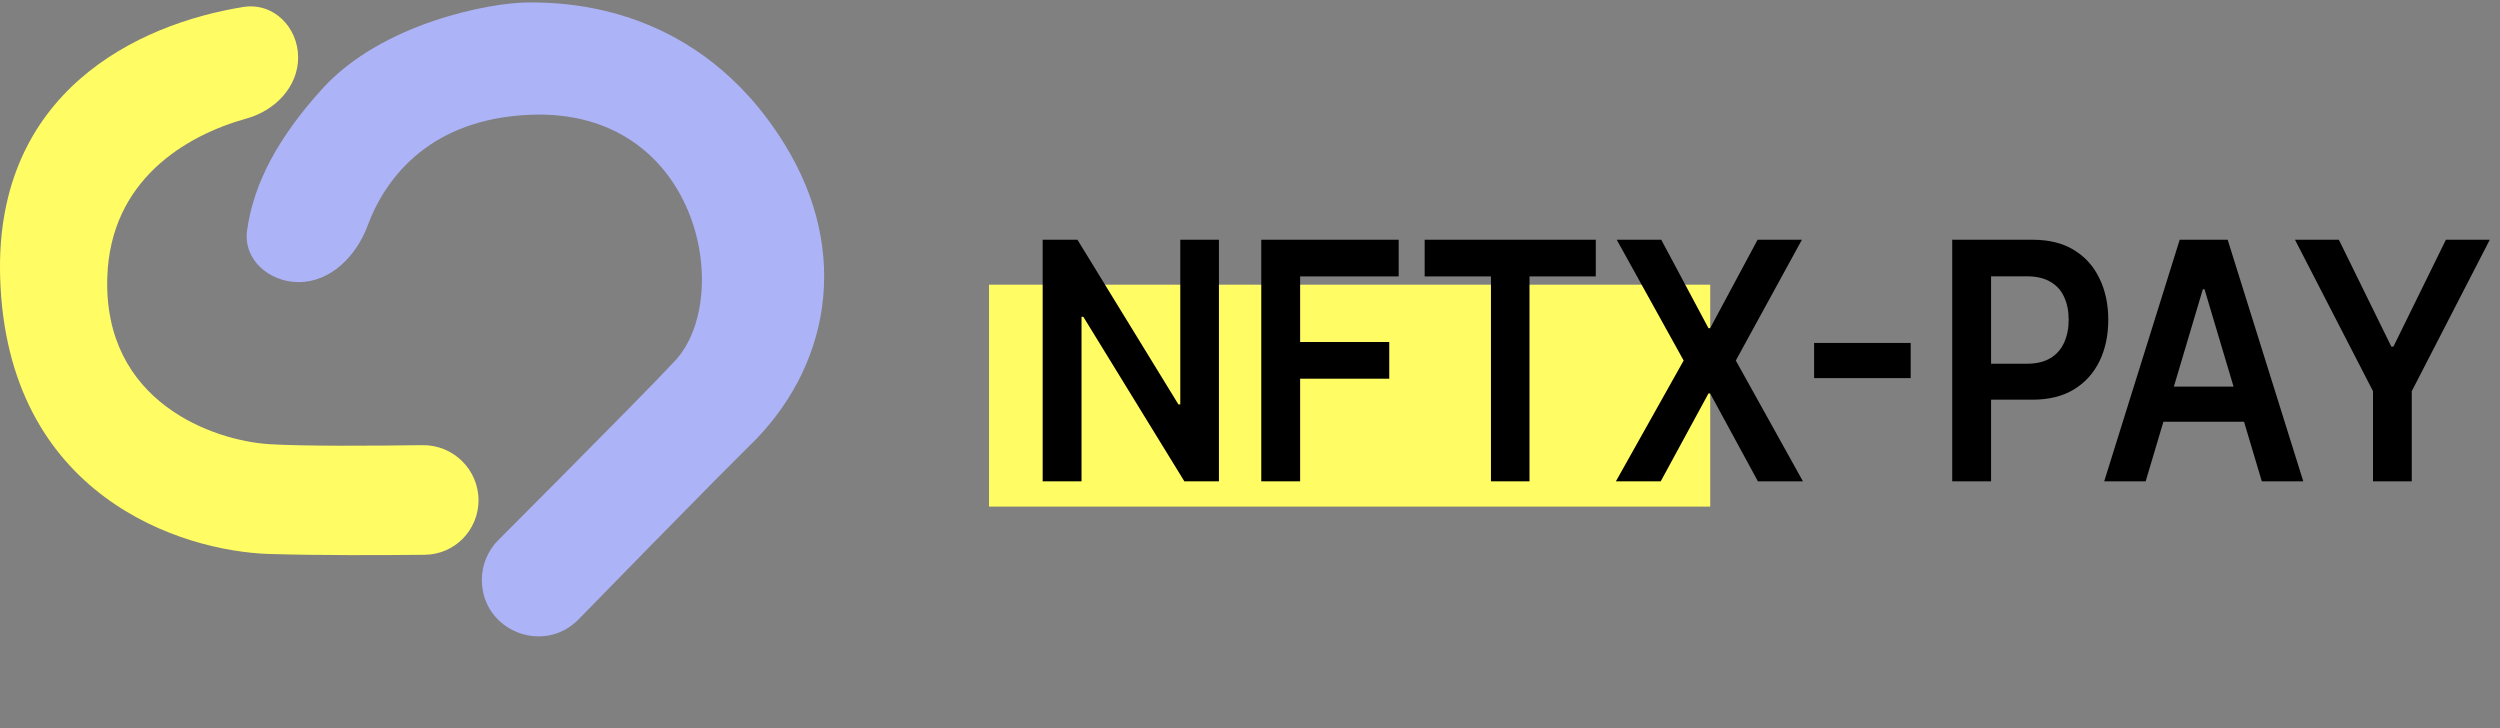
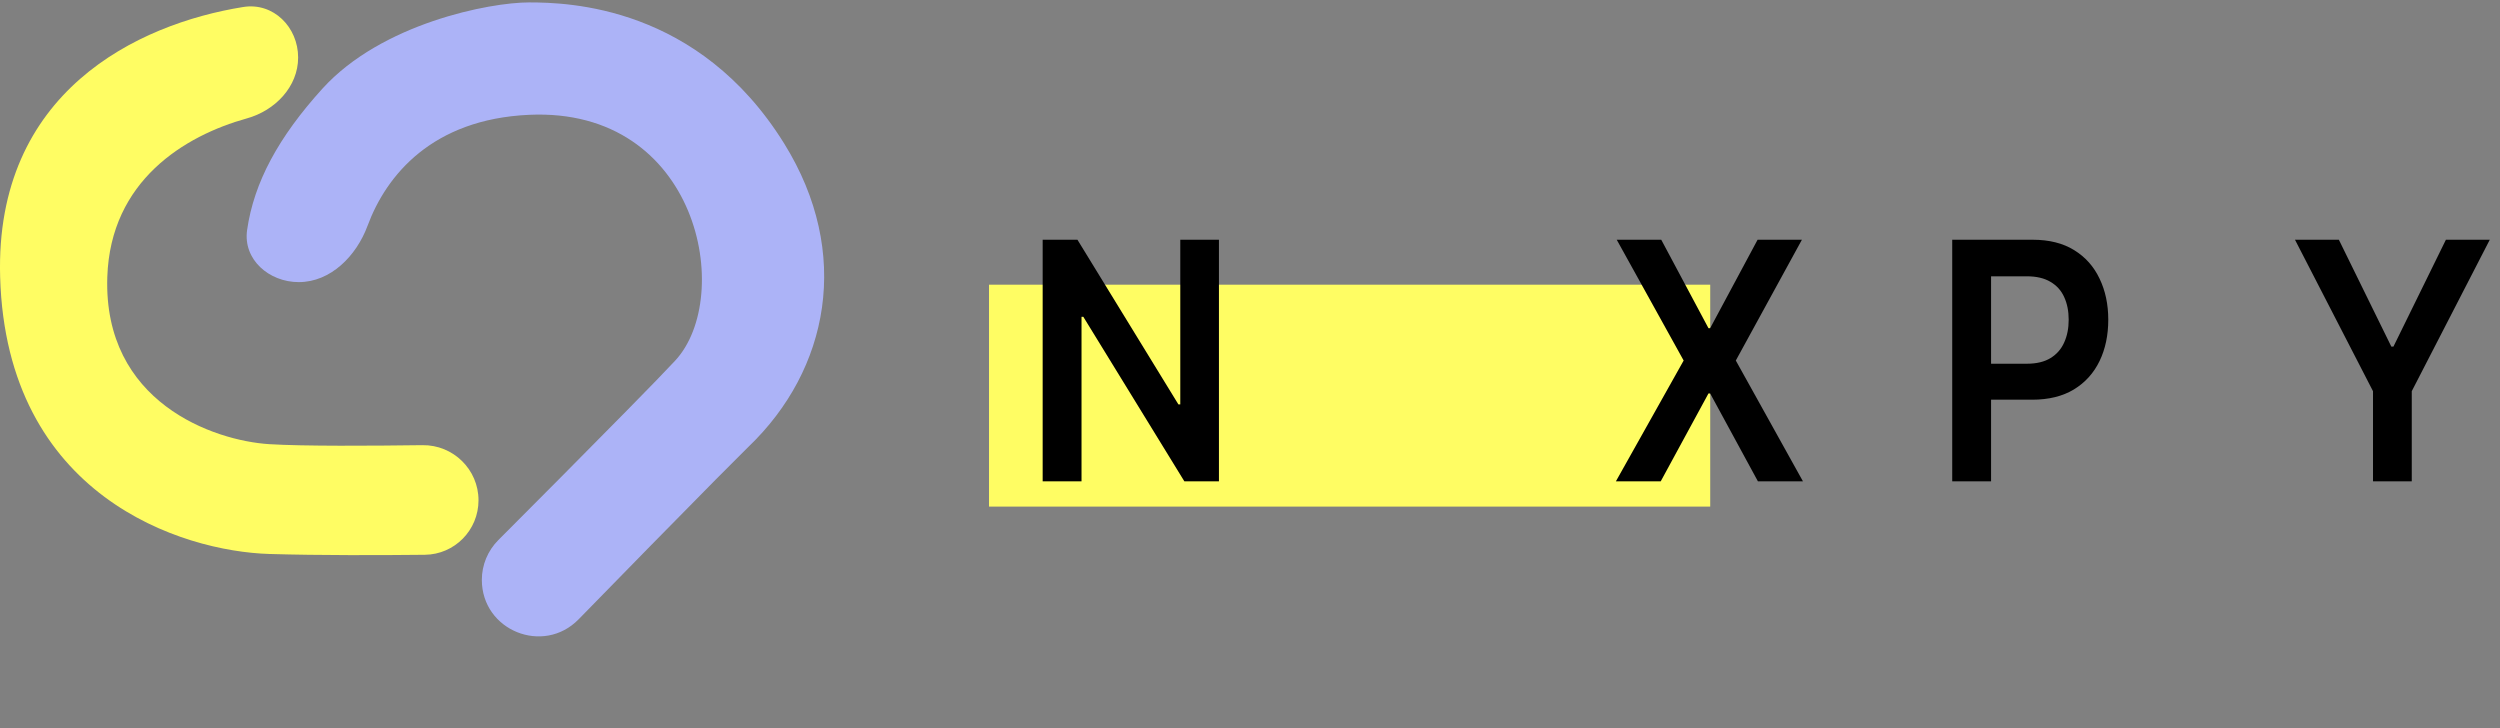
<svg xmlns="http://www.w3.org/2000/svg" width="182" height="53" viewBox="0 0 182 53" fill="none">
  <rect x="0" y="0" width="182" height="53" fill="#808080" stroke="none" />
  <path d="M38.504 8.359C31.478 8.683 28.129 12.736 26.755 16.444C25.947 18.626 24.077 20.538 21.75 20.538C19.585 20.538 17.684 18.893 17.989 16.749C18.485 13.27 20.287 9.967 23.47 6.456C27.784 1.698 35.649 0.176 38.504 0.176C41.358 0.176 50.852 0.408 57.09 10.452C62.047 18.434 60.337 26.929 54.489 32.526C53.91 33.096 53.102 33.905 52.142 34.874C49.437 37.605 45.523 41.603 42.126 45.083C39.555 47.717 35.078 45.898 35.078 42.217C35.078 41.13 35.509 40.088 36.277 39.319C38.976 36.616 42.811 32.761 45.66 29.862C47.268 28.226 48.562 26.895 49.16 26.247C53.474 21.574 50.873 7.788 38.504 8.359Z" fill="#ACB3F7" />
  <path d="M7.812 20.157C8.046 13.153 13.442 9.878 17.976 8.618C20.026 8.048 21.704 6.314 21.704 4.187C21.704 1.972 19.899 0.159 17.712 0.509C9.993 1.745 -0.374 6.707 0.01 20.157C0.467 36.142 13.258 40.138 19.601 40.329C23.262 40.439 27.771 40.422 30.93 40.388C33.102 40.364 34.835 38.592 34.835 36.421C34.835 34.18 32.994 32.377 30.754 32.408C27.141 32.457 22.071 32.49 19.611 32.336C15.551 32.083 7.508 29.291 7.812 20.157Z" fill="#FFFD63" />
  <rect x="72" y="20.725" width="52.504" height="16.155" fill="#FFFD63" />
  <path d="M88.739 17.453V35.041H86.222L78.865 23.061H78.735V35.041H75.906V17.453H78.438L85.788 29.441H85.925V17.453H88.739Z" fill="black" />
-   <path d="M91.821 35.041V17.453H101.824V20.123H94.649V24.898H101.138V27.569H94.649V35.041H91.821Z" fill="black" />
-   <path d="M103.715 20.123V17.453H116.173V20.123H111.347V35.041H108.541V20.123H103.715Z" fill="black" />
  <path d="M120.939 17.453L124.377 23.893H124.499L127.953 17.453H131.179L126.367 26.247L131.255 35.041H127.976L124.499 28.643H124.377L120.901 35.041H117.637L122.57 26.247L117.698 17.453H120.939Z" fill="black" />
-   <path d="M139.097 24.967V27.526H132.067V24.967H139.097Z" fill="black" />
  <path d="M142.122 35.041V17.453H147.977C149.177 17.453 150.183 17.704 150.997 18.208C151.815 18.712 152.433 19.405 152.849 20.287C153.271 21.163 153.482 22.159 153.482 23.275C153.482 24.403 153.271 25.405 152.849 26.281C152.427 27.157 151.805 27.847 150.981 28.351C150.158 28.849 149.144 29.098 147.939 29.098H144.058V26.479H147.558C148.259 26.479 148.834 26.341 149.281 26.066C149.728 25.791 150.059 25.414 150.272 24.933C150.491 24.452 150.6 23.899 150.6 23.275C150.6 22.651 150.491 22.102 150.272 21.626C150.059 21.151 149.726 20.782 149.273 20.518C148.826 20.249 148.249 20.115 147.543 20.115H144.95V35.041H142.122Z" fill="black" />
-   <path d="M156.204 35.041H153.185L158.682 17.453H162.174L167.679 35.041H164.66L160.489 21.059H160.367L156.204 35.041ZM156.303 28.145H164.538V30.704H156.303V28.145Z" fill="black" />
  <path d="M167.075 17.453H170.269L174.089 25.233H174.242L178.062 17.453H181.256L175.576 28.479V35.041H172.755V28.479L167.075 17.453Z" fill="black" />
</svg>